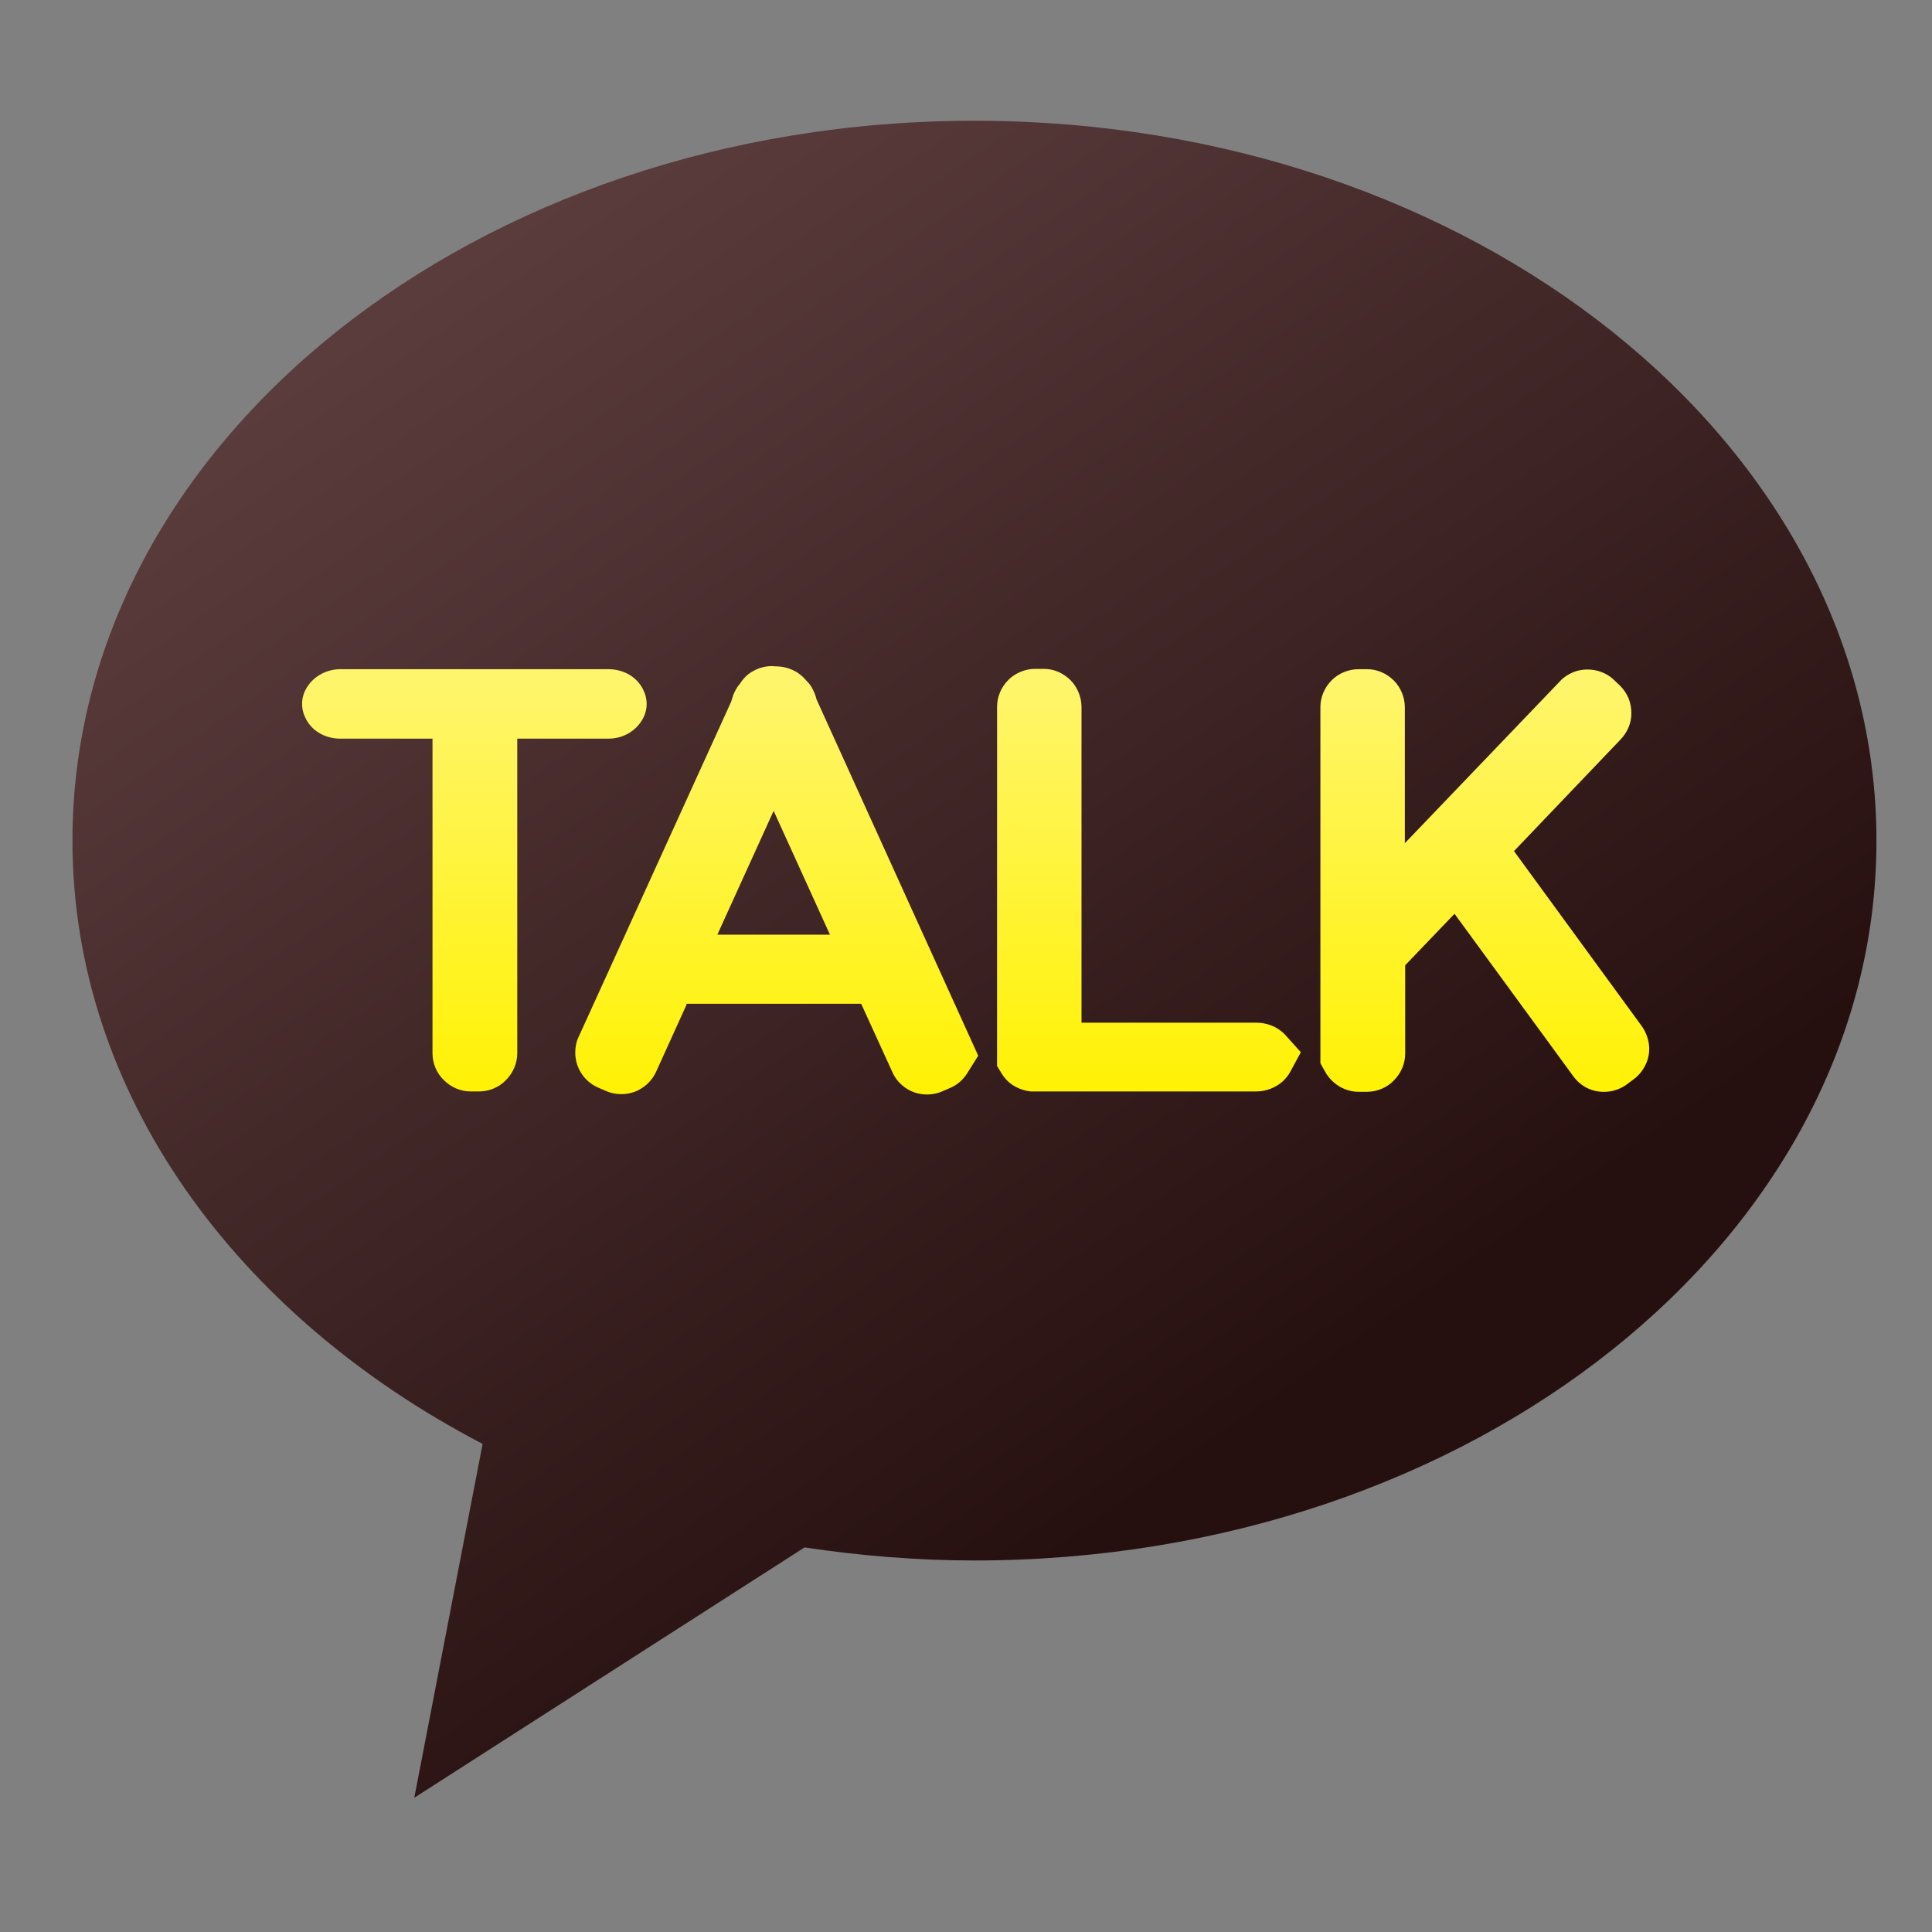
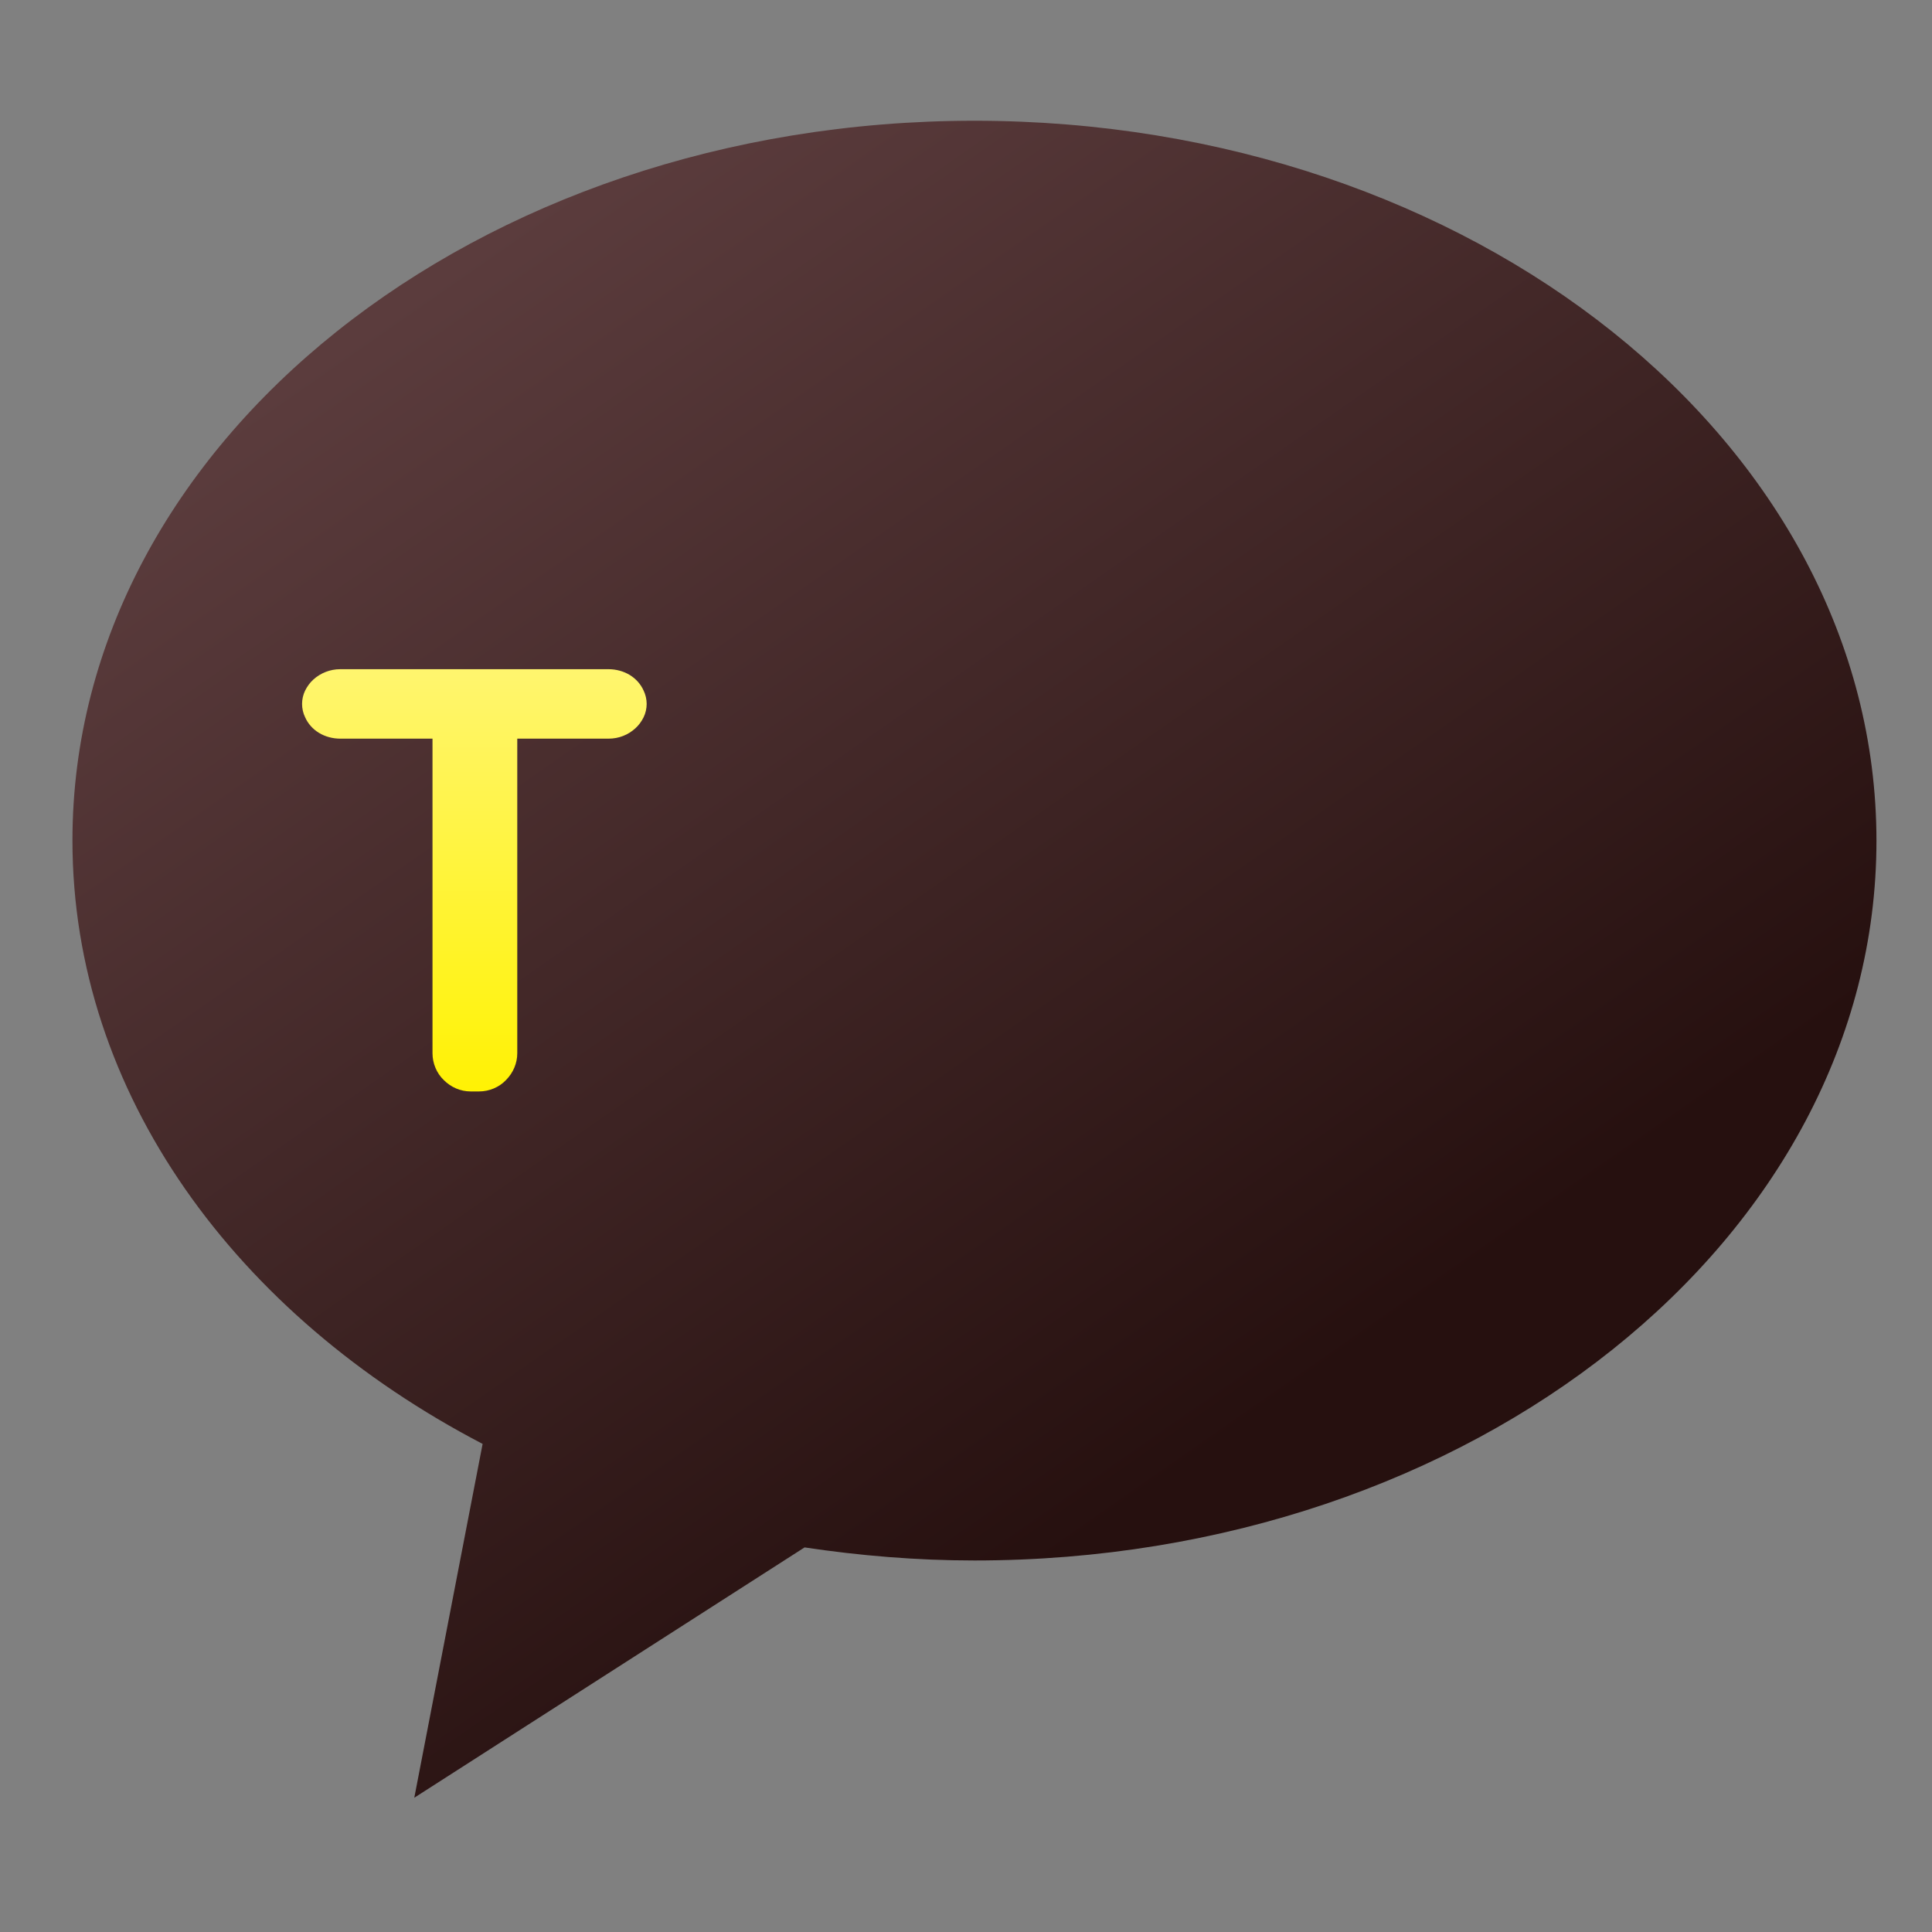
<svg xmlns="http://www.w3.org/2000/svg" width="80" height="80" viewBox="0 0 80 80" fill="none">
  <rect x="0" y="0" width="80" height="80" fill="#808080" stroke="none" />
  <mask id="mask0_143_530" style="mask-type:alpha" maskUnits="userSpaceOnUse" x="0" y="0" width="80" height="80">
    <rect width="80" height="80" fill="#363636" />
  </mask>
  <g mask="url(#mask0_143_530)">
    <path d="M40.35 5C19.728 5 3 18.341 3 34.801C3 45.266 9.765 54.464 19.984 59.789L17.155 74.44L33.315 64.075C35.589 64.416 37.948 64.616 40.35 64.616C60.986 64.616 77.7 51.274 77.7 34.815C77.7 18.355 60.986 5 40.35 5Z" fill="url(#paint0_linear_143_530)" />
    <path d="M14.085 27.71C13.673 27.71 13.275 27.867 12.977 28.137C12.835 28.265 12.721 28.422 12.636 28.593C12.55 28.764 12.508 28.963 12.508 29.148C12.508 29.333 12.55 29.532 12.636 29.703C12.749 29.96 12.948 30.187 13.204 30.344C13.46 30.501 13.773 30.586 14.085 30.586H17.909V43.614C17.909 44.027 18.079 44.44 18.378 44.725C18.676 45.024 19.074 45.194 19.486 45.194H19.841C20.253 45.194 20.666 45.024 20.95 44.725C21.248 44.426 21.419 44.027 21.419 43.614V30.586H25.199C25.626 30.586 26.009 30.43 26.308 30.159C26.45 30.031 26.564 29.874 26.649 29.703C26.734 29.532 26.777 29.333 26.777 29.148C26.777 28.963 26.734 28.764 26.649 28.593C26.535 28.336 26.336 28.109 26.081 27.952C25.825 27.795 25.512 27.71 25.199 27.71H14.085Z" fill="url(#paint1_linear_143_530)" />
-     <path d="M28.397 41.564H35.659L36.953 44.397C37.08 44.682 37.279 44.91 37.549 45.081C37.99 45.365 38.573 45.394 39.042 45.18L39.369 45.038C39.653 44.91 39.88 44.71 40.051 44.44L40.506 43.714L33.812 28.963C33.769 28.778 33.698 28.621 33.613 28.465C33.556 28.365 33.485 28.279 33.399 28.194C33.257 28.023 33.129 27.924 33.002 27.838C32.76 27.696 32.504 27.61 32.22 27.596C32.092 27.596 32.021 27.582 31.964 27.582C31.666 27.582 31.381 27.667 31.125 27.824C30.927 27.938 30.77 28.109 30.642 28.308C30.571 28.393 30.543 28.436 30.514 28.479C30.429 28.621 30.358 28.764 30.315 28.934L30.273 29.063L23.962 42.931C23.863 43.13 23.82 43.358 23.82 43.586C23.82 43.885 23.906 44.184 24.062 44.426C24.218 44.682 24.46 44.895 24.744 45.024L25.071 45.166C25.54 45.38 26.123 45.351 26.563 45.066C26.819 44.91 27.032 44.668 27.16 44.397L28.439 41.578L28.397 41.564ZM60.204 37.805L65.15 44.568C65.292 44.767 65.491 44.938 65.718 45.052C66.23 45.308 66.884 45.252 67.353 44.91L67.637 44.696C67.836 44.554 68.006 44.355 68.12 44.127C68.234 43.913 68.291 43.671 68.291 43.429C68.291 43.102 68.177 42.774 67.992 42.504L62.691 35.242L67.111 30.614C67.395 30.316 67.552 29.931 67.552 29.532C67.552 29.319 67.509 29.105 67.438 28.92C67.353 28.721 67.239 28.55 67.083 28.393L66.827 28.151C66.386 27.724 65.69 27.61 65.136 27.838C64.937 27.924 64.752 28.037 64.61 28.194L58.172 34.914V29.29C58.172 28.878 58.001 28.465 57.717 28.18C57.418 27.881 57.02 27.71 56.608 27.71H56.253C55.841 27.71 55.428 27.881 55.144 28.166C54.846 28.465 54.675 28.863 54.675 29.276V44.027L54.874 44.383C54.945 44.511 55.031 44.625 55.144 44.739C55.443 45.038 55.841 45.209 56.253 45.209H56.608C57.02 45.209 57.432 45.038 57.717 44.739C58.015 44.44 58.186 44.041 58.186 43.628V39.969L60.261 37.805H60.204ZM41.287 44.141L41.444 44.397C41.572 44.625 41.742 44.81 41.969 44.953C42.183 45.081 42.424 45.166 42.68 45.194C42.737 45.194 42.794 45.194 42.851 45.194H52.018C52.43 45.194 52.828 45.038 53.126 44.767C53.24 44.654 53.353 44.525 53.425 44.383L53.865 43.571L53.24 42.874C53.14 42.76 53.027 42.674 52.899 42.589C52.643 42.432 52.33 42.347 52.018 42.347H44.783V29.276C44.783 28.863 44.613 28.45 44.329 28.166C44.03 27.867 43.632 27.696 43.22 27.696H42.865C42.453 27.696 42.041 27.867 41.756 28.151C41.458 28.45 41.287 28.849 41.287 29.262V44.127V44.141ZM34.366 38.702H29.704L32.035 33.576L34.366 38.702Z" fill="url(#paint2_linear_143_530)" />
  </g>
  <defs>
    <linearGradient id="paint0_linear_143_530" x1="19.486" y1="10.482" x2="52.839" y2="58.379" gradientUnits="userSpaceOnUse">
      <stop stop-color="#5B3C3D" />
      <stop offset="1" stop-color="#26100F" />
    </linearGradient>
    <linearGradient id="paint1_linear_143_530" x1="19.642" y1="27.938" x2="19.642" y2="45.835" gradientUnits="userSpaceOnUse">
      <stop stop-color="#FFF56D" />
      <stop offset="1" stop-color="#FFF200" />
    </linearGradient>
    <linearGradient id="paint2_linear_143_530" x1="46.034" y1="27.938" x2="46.034" y2="45.835" gradientUnits="userSpaceOnUse">
      <stop stop-color="#FFF56D" />
      <stop offset="1" stop-color="#FFF200" />
    </linearGradient>
  </defs>
</svg>